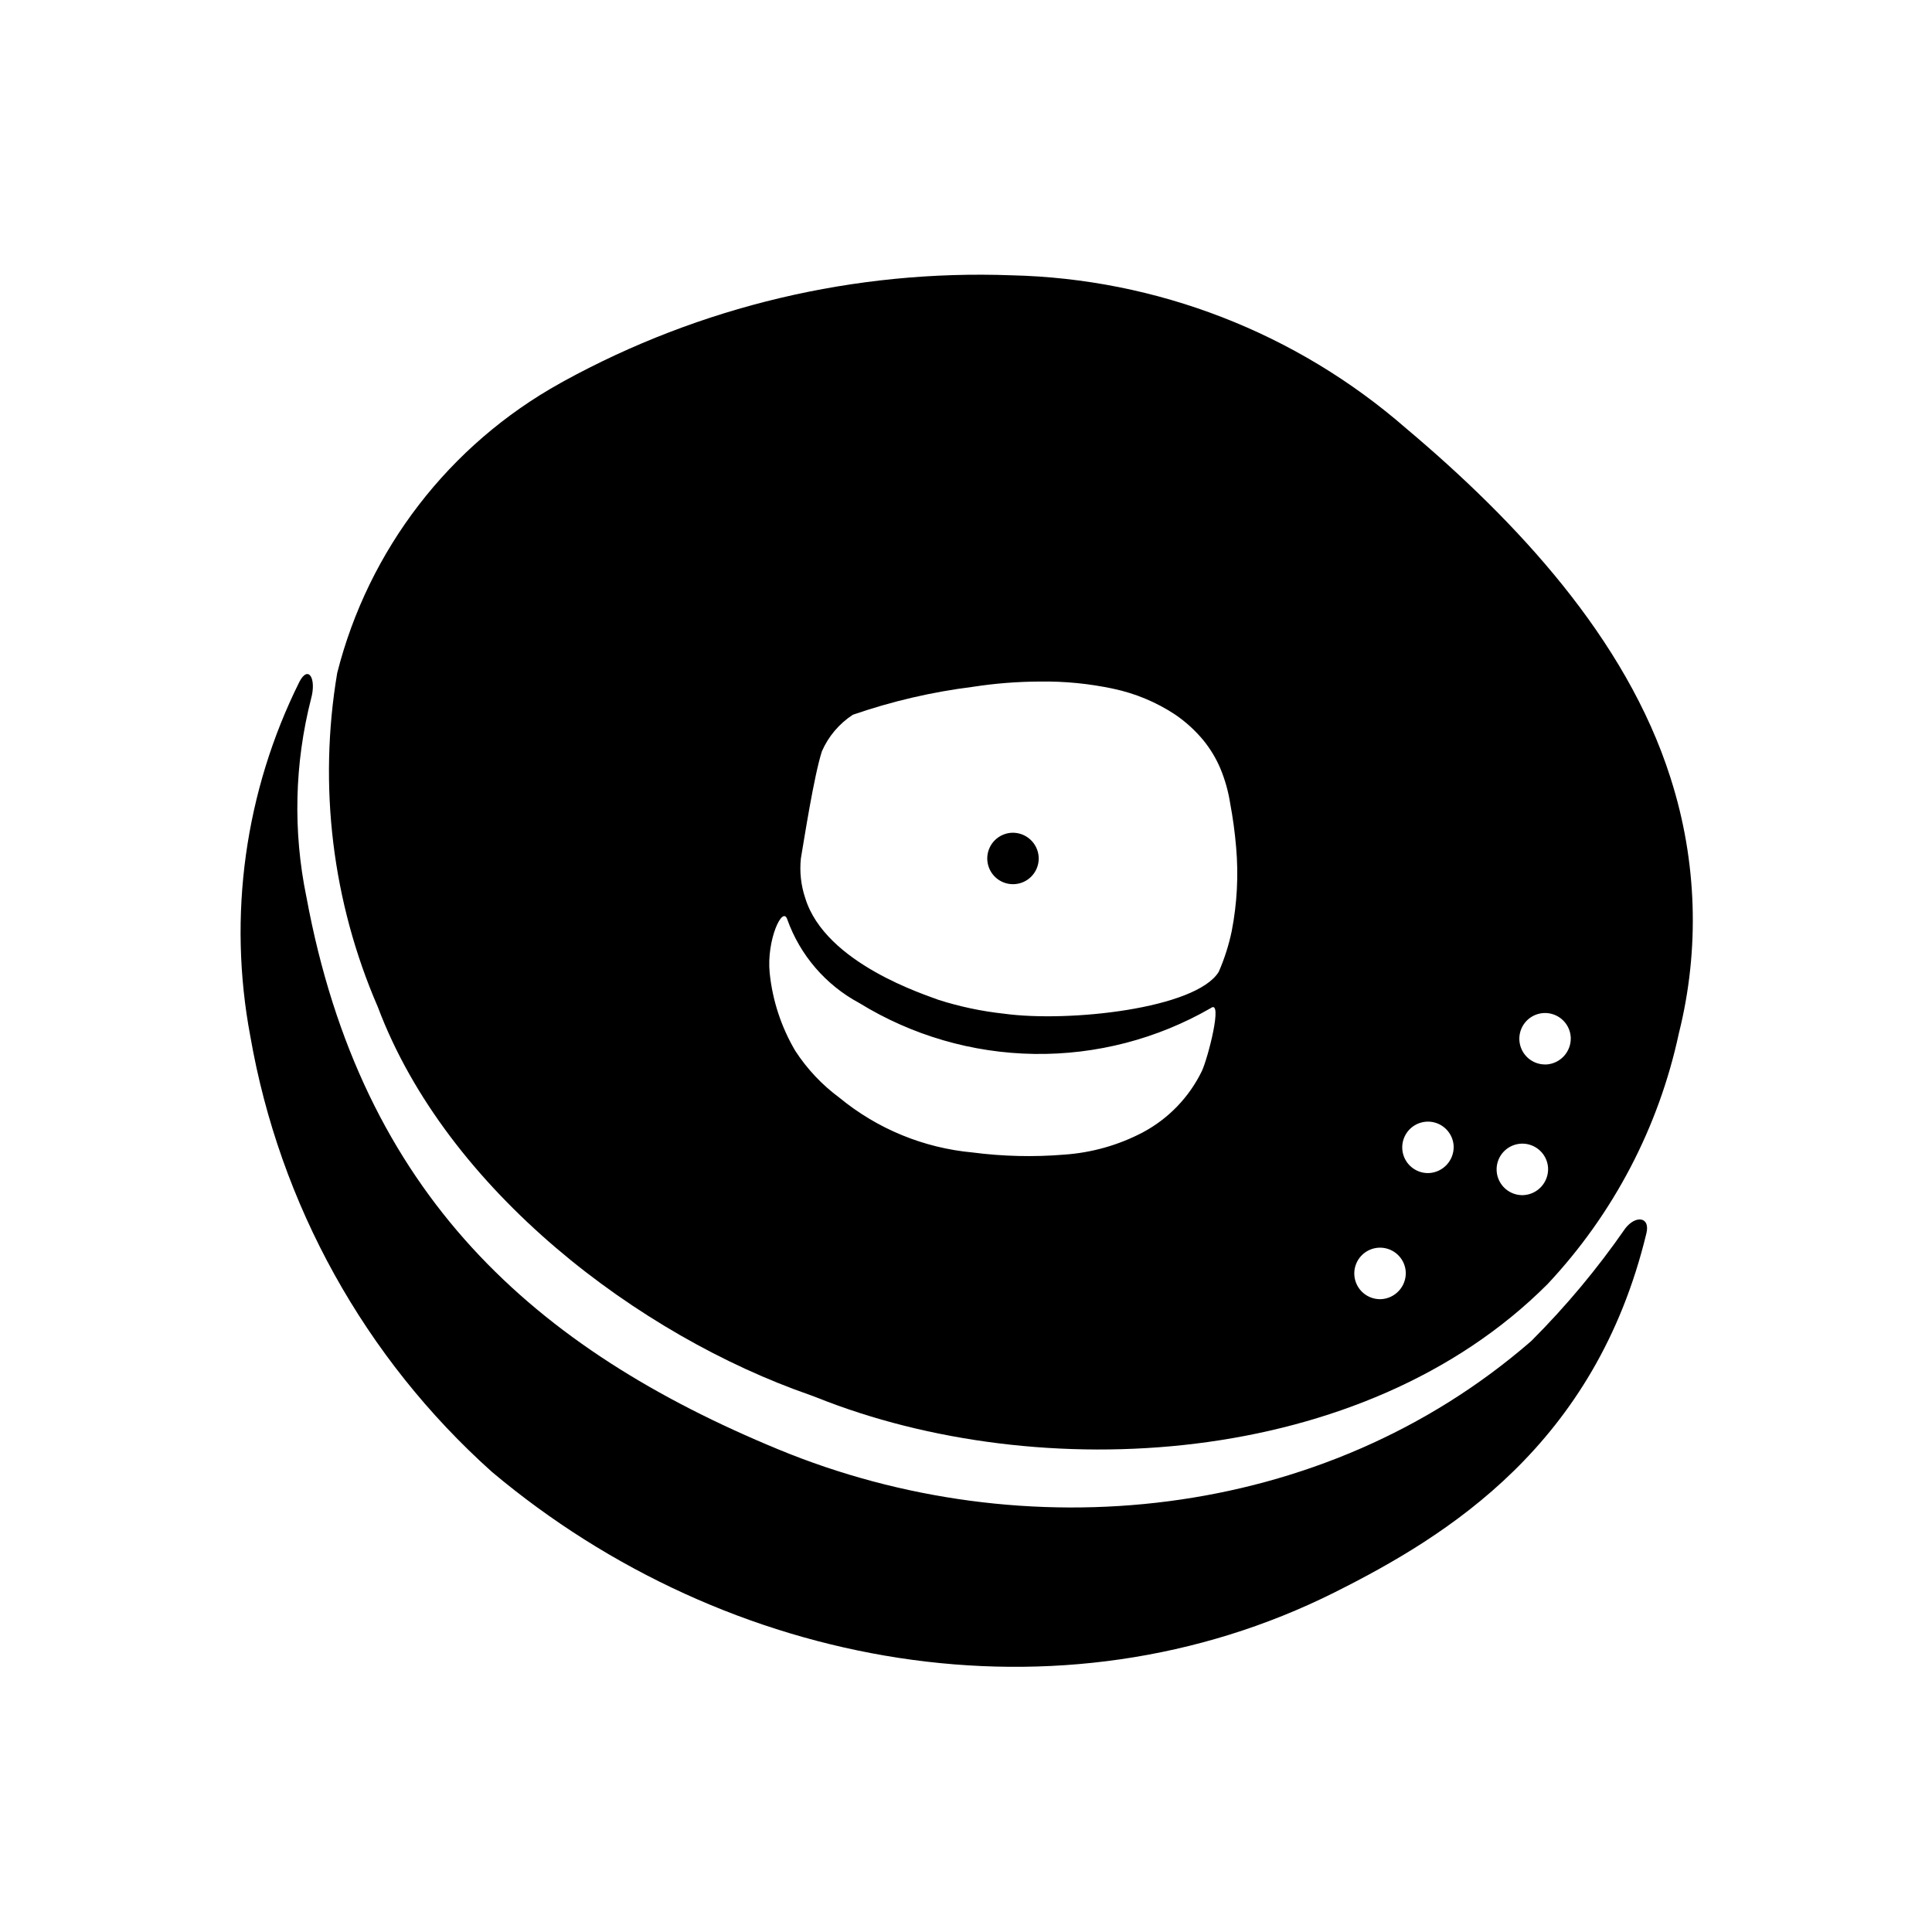
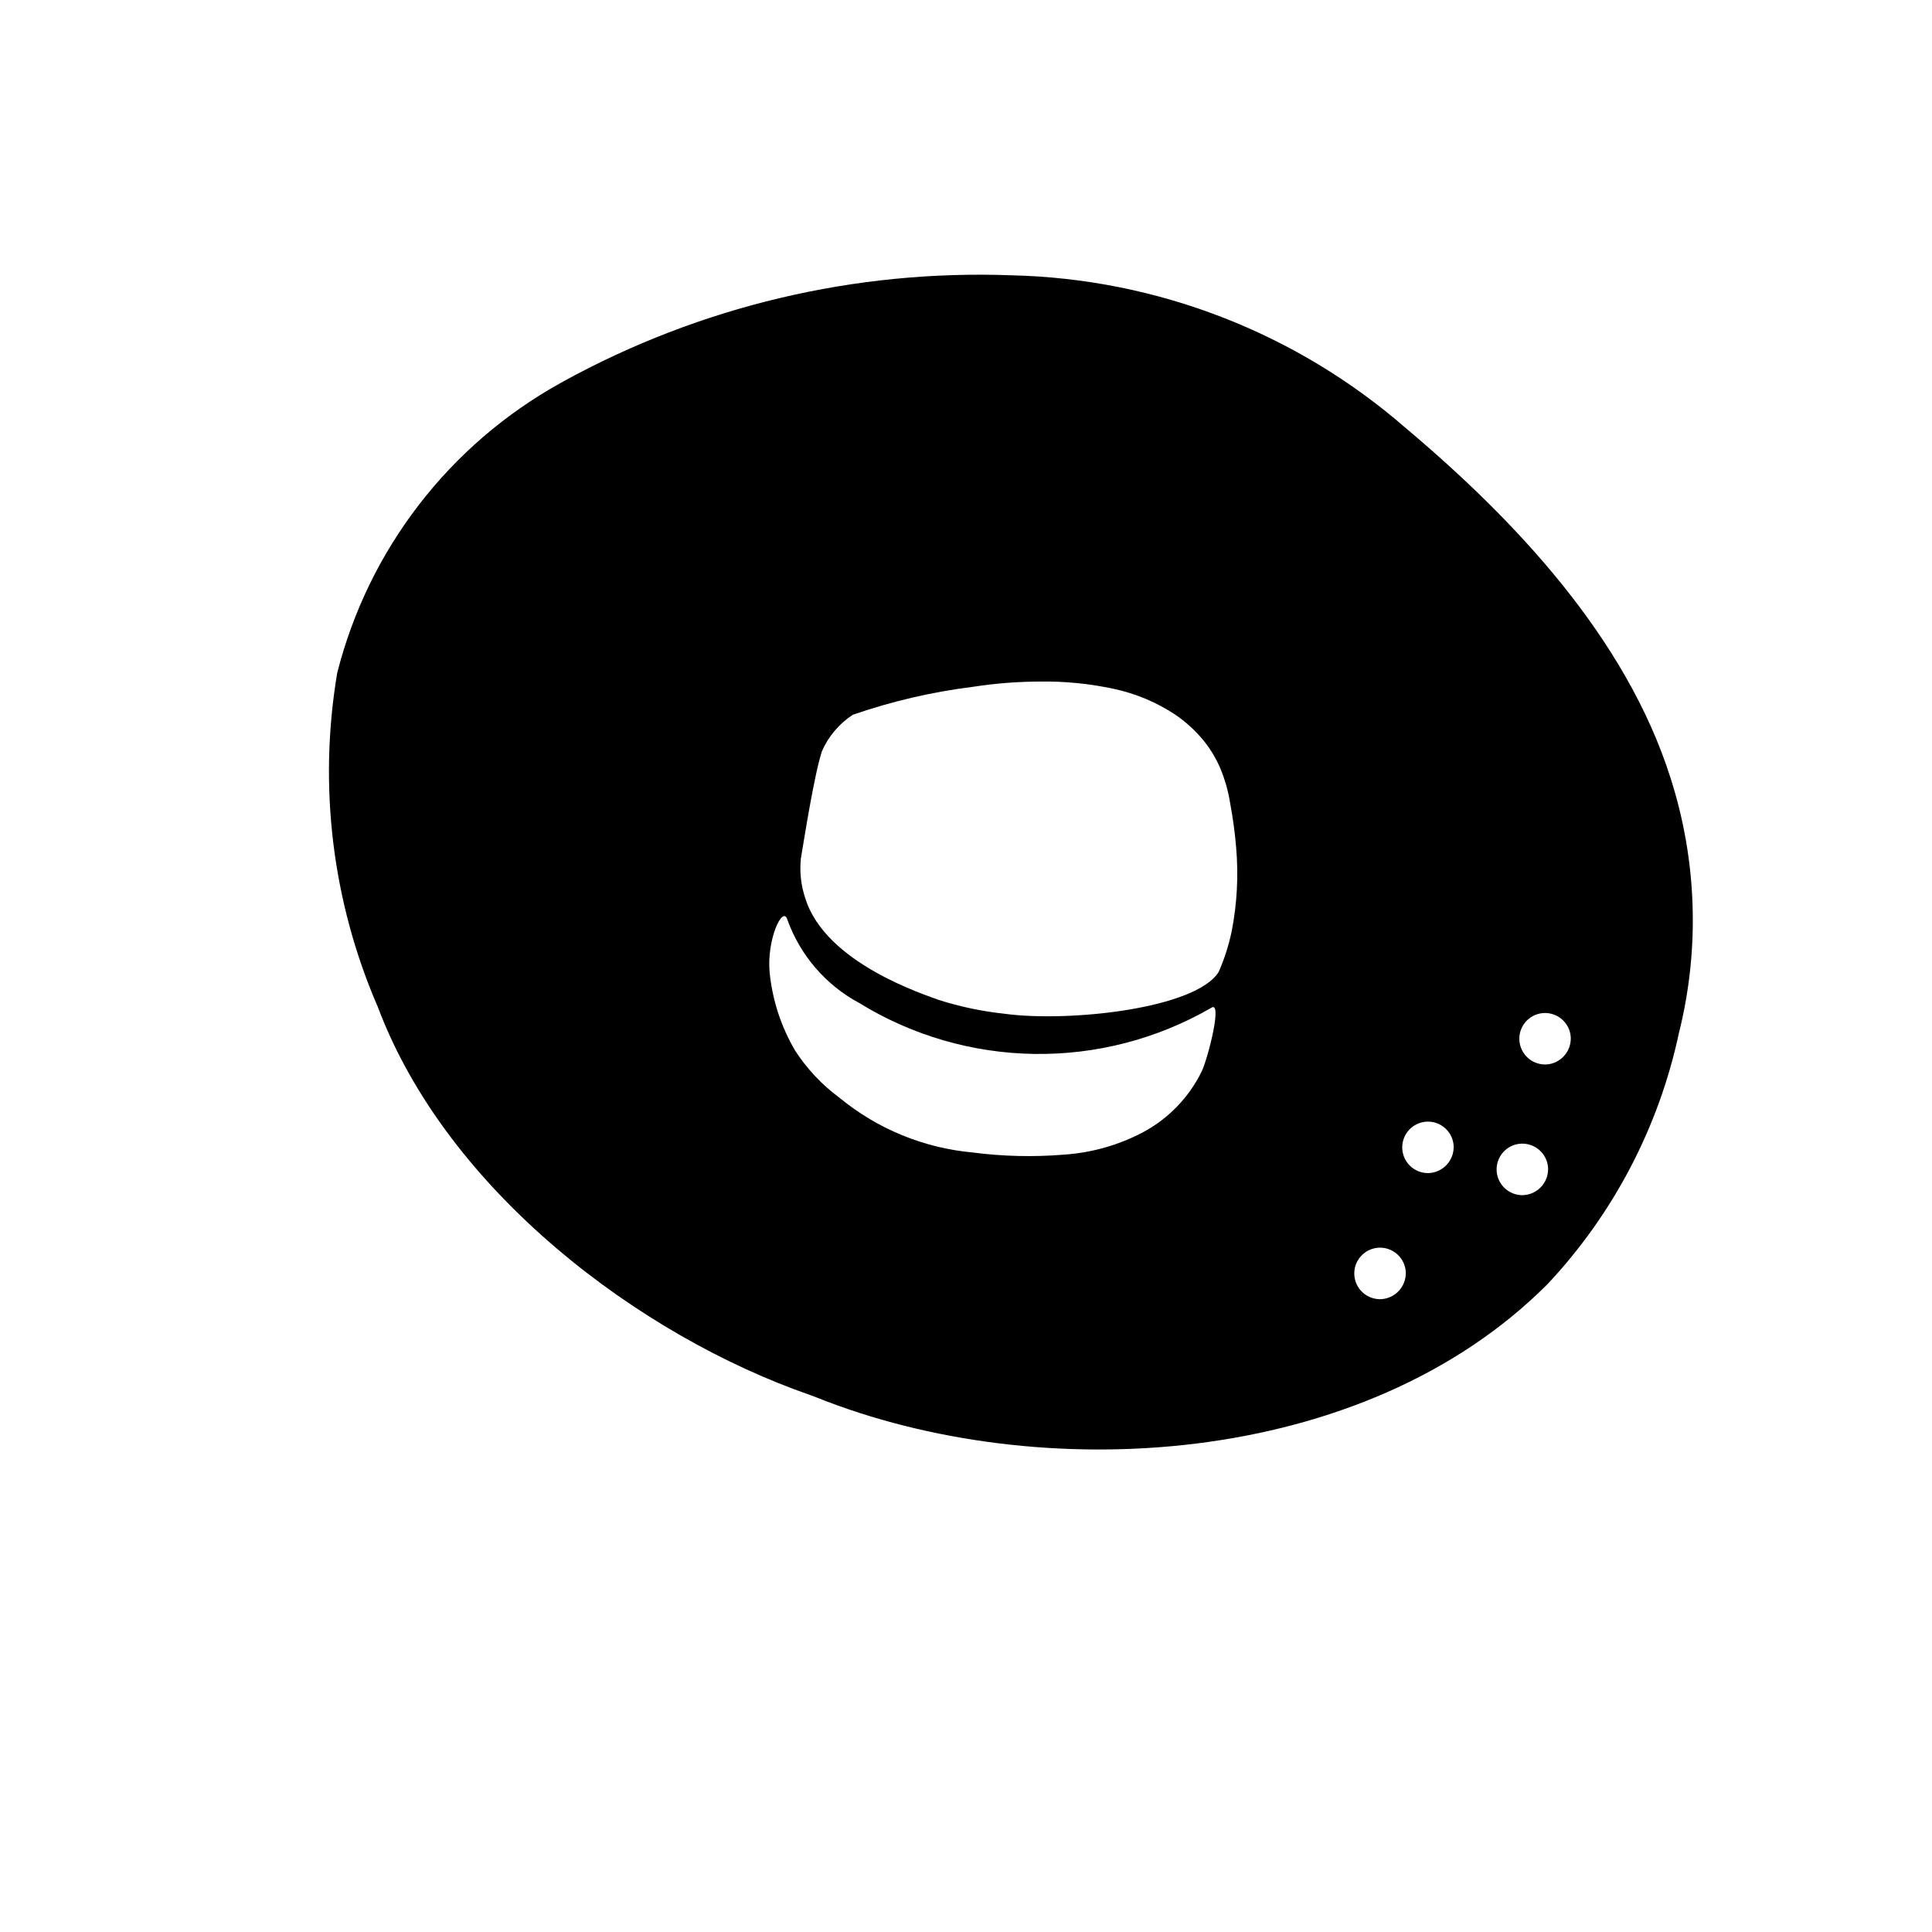
<svg xmlns="http://www.w3.org/2000/svg" fill="#000000" width="800px" height="800px" version="1.1" viewBox="144 144 512 512">
  <g>
-     <path d="m412.18 364.69c-2.754 0.113-5.172 1.871-6.125 4.457-0.953 2.586-0.254 5.492 1.77 7.363 2.023 1.871 4.977 2.336 7.481 1.184 2.504-1.152 4.066-3.699 3.961-6.453-0.168-3.758-3.328-6.68-7.086-6.551z" />
    <path d="m586.77 350.35-0.102-0.316c-11.762-36.934-40.934-68.016-70.062-92.535-29.047-25.324-66.051-39.668-104.58-40.543-41.406-1.531-82.449 8.195-118.77 28.145l-0.723 0.41c-29.48 16.348-50.891 44.152-59.168 76.828-5.047 29.926-1.312 60.672 10.762 88.516 18.309 48.711 69.273 87.145 114.64 102.87 0.559 0.195 1.102 0.402 1.652 0.621 58.875 23.578 144.78 19.004 193.71-30.055 17.43-18.582 29.461-41.566 34.793-66.48 5.57-22.25 4.824-45.613-2.156-67.461zm-124.28 77.531c-3.379 6.926-8.863 12.609-15.668 16.23-6.461 3.383-13.559 5.387-20.836 5.879-8.078 0.664-16.203 0.473-24.238-0.574-12.957-1.188-25.254-6.246-35.297-14.516-4.617-3.41-8.582-7.621-11.707-12.438-3.715-6.305-6.027-13.344-6.769-20.625-0.883-8.66 3.426-18.027 4.668-14.168 3.394 9.484 10.188 17.371 19.066 22.137 13.965 8.594 29.992 13.258 46.391 13.496 16.398 0.238 32.559-3.957 46.766-12.145 3.309-2.504-0.738 13.242-2.375 16.723zm7.926-37.109c-0.773 3.695-1.922 7.301-3.434 10.762-5.977 9.785-39.801 13.469-56.953 11.098-5.879-0.637-11.684-1.863-17.316-3.66-3.086-1.234-30.031-9.555-35.328-27.016h-0.004c-1.125-3.363-1.512-6.93-1.141-10.457 0.891-5.219 3.457-21.812 5.574-28.41 1.73-3.949 4.578-7.312 8.195-9.672 10.332-3.574 21.008-6.055 31.855-7.41 5.84-0.902 11.734-1.367 17.641-1.391 6.594-0.105 13.18 0.543 19.625 1.926 5.789 1.234 11.297 3.535 16.242 6.789 2.84 1.93 5.391 4.254 7.578 6.902 1.82 2.246 3.32 4.738 4.449 7.398 1.242 2.977 2.121 6.094 2.613 9.281 0.723 3.844 1.246 7.719 1.574 11.613 0.652 7.434 0.258 14.922-1.172 22.246zm39.59 97.52c-2.762 0.109-5.316-1.449-6.477-3.957-1.156-2.508-0.691-5.465 1.184-7.496 1.871-2.027 4.785-2.727 7.375-1.773 2.59 0.957 4.352 3.379 4.457 6.141 0.102 3.742-2.801 6.887-6.539 7.086zm12.691-33.418h-0.004c-2.754 0.109-5.305-1.453-6.461-3.957-1.152-2.5-0.688-5.453 1.184-7.481 1.871-2.023 4.777-2.727 7.363-1.773 2.586 0.953 4.348 3.371 4.457 6.125 0.098 3.746-2.801 6.887-6.543 7.086zm25.016 5.848c-2.762 0.109-5.312-1.453-6.469-3.961-1.156-2.508-0.688-5.465 1.184-7.492 1.875-2.027 4.785-2.727 7.375-1.77 2.59 0.957 4.352 3.379 4.457 6.137 0.102 3.75-2.805 6.891-6.547 7.086zm6.016-34.637h-0.004c-2.754 0.109-5.305-1.453-6.457-3.953-1.156-2.504-0.691-5.457 1.18-7.484 1.871-2.023 4.777-2.723 7.363-1.77 2.586 0.949 4.348 3.367 4.457 6.121 0.113 3.754-2.793 6.906-6.543 7.102z" />
-     <path d="m574.66 469.62c-7.379 10.648-15.699 20.609-24.859 29.766-55.336 48.098-134.53 55.547-199.45 28.75-64.441-26.59-110.54-67.234-125.16-146.5h-0.004c-3.566-17.363-3.137-35.309 1.254-52.484 1.473-5.367-0.723-8.965-3.07-4.519v0.004c-14.473 29.062-19.047 62.055-13.039 93.961 7.762 44.609 30.336 85.301 64.07 115.5 62.379 52.41 150.57 68.32 223.34 31.867 29.859-14.957 69.039-39.031 82.57-95.117 1.082-4.449-2.887-4.883-5.656-1.23z" />
  </g>
</svg>